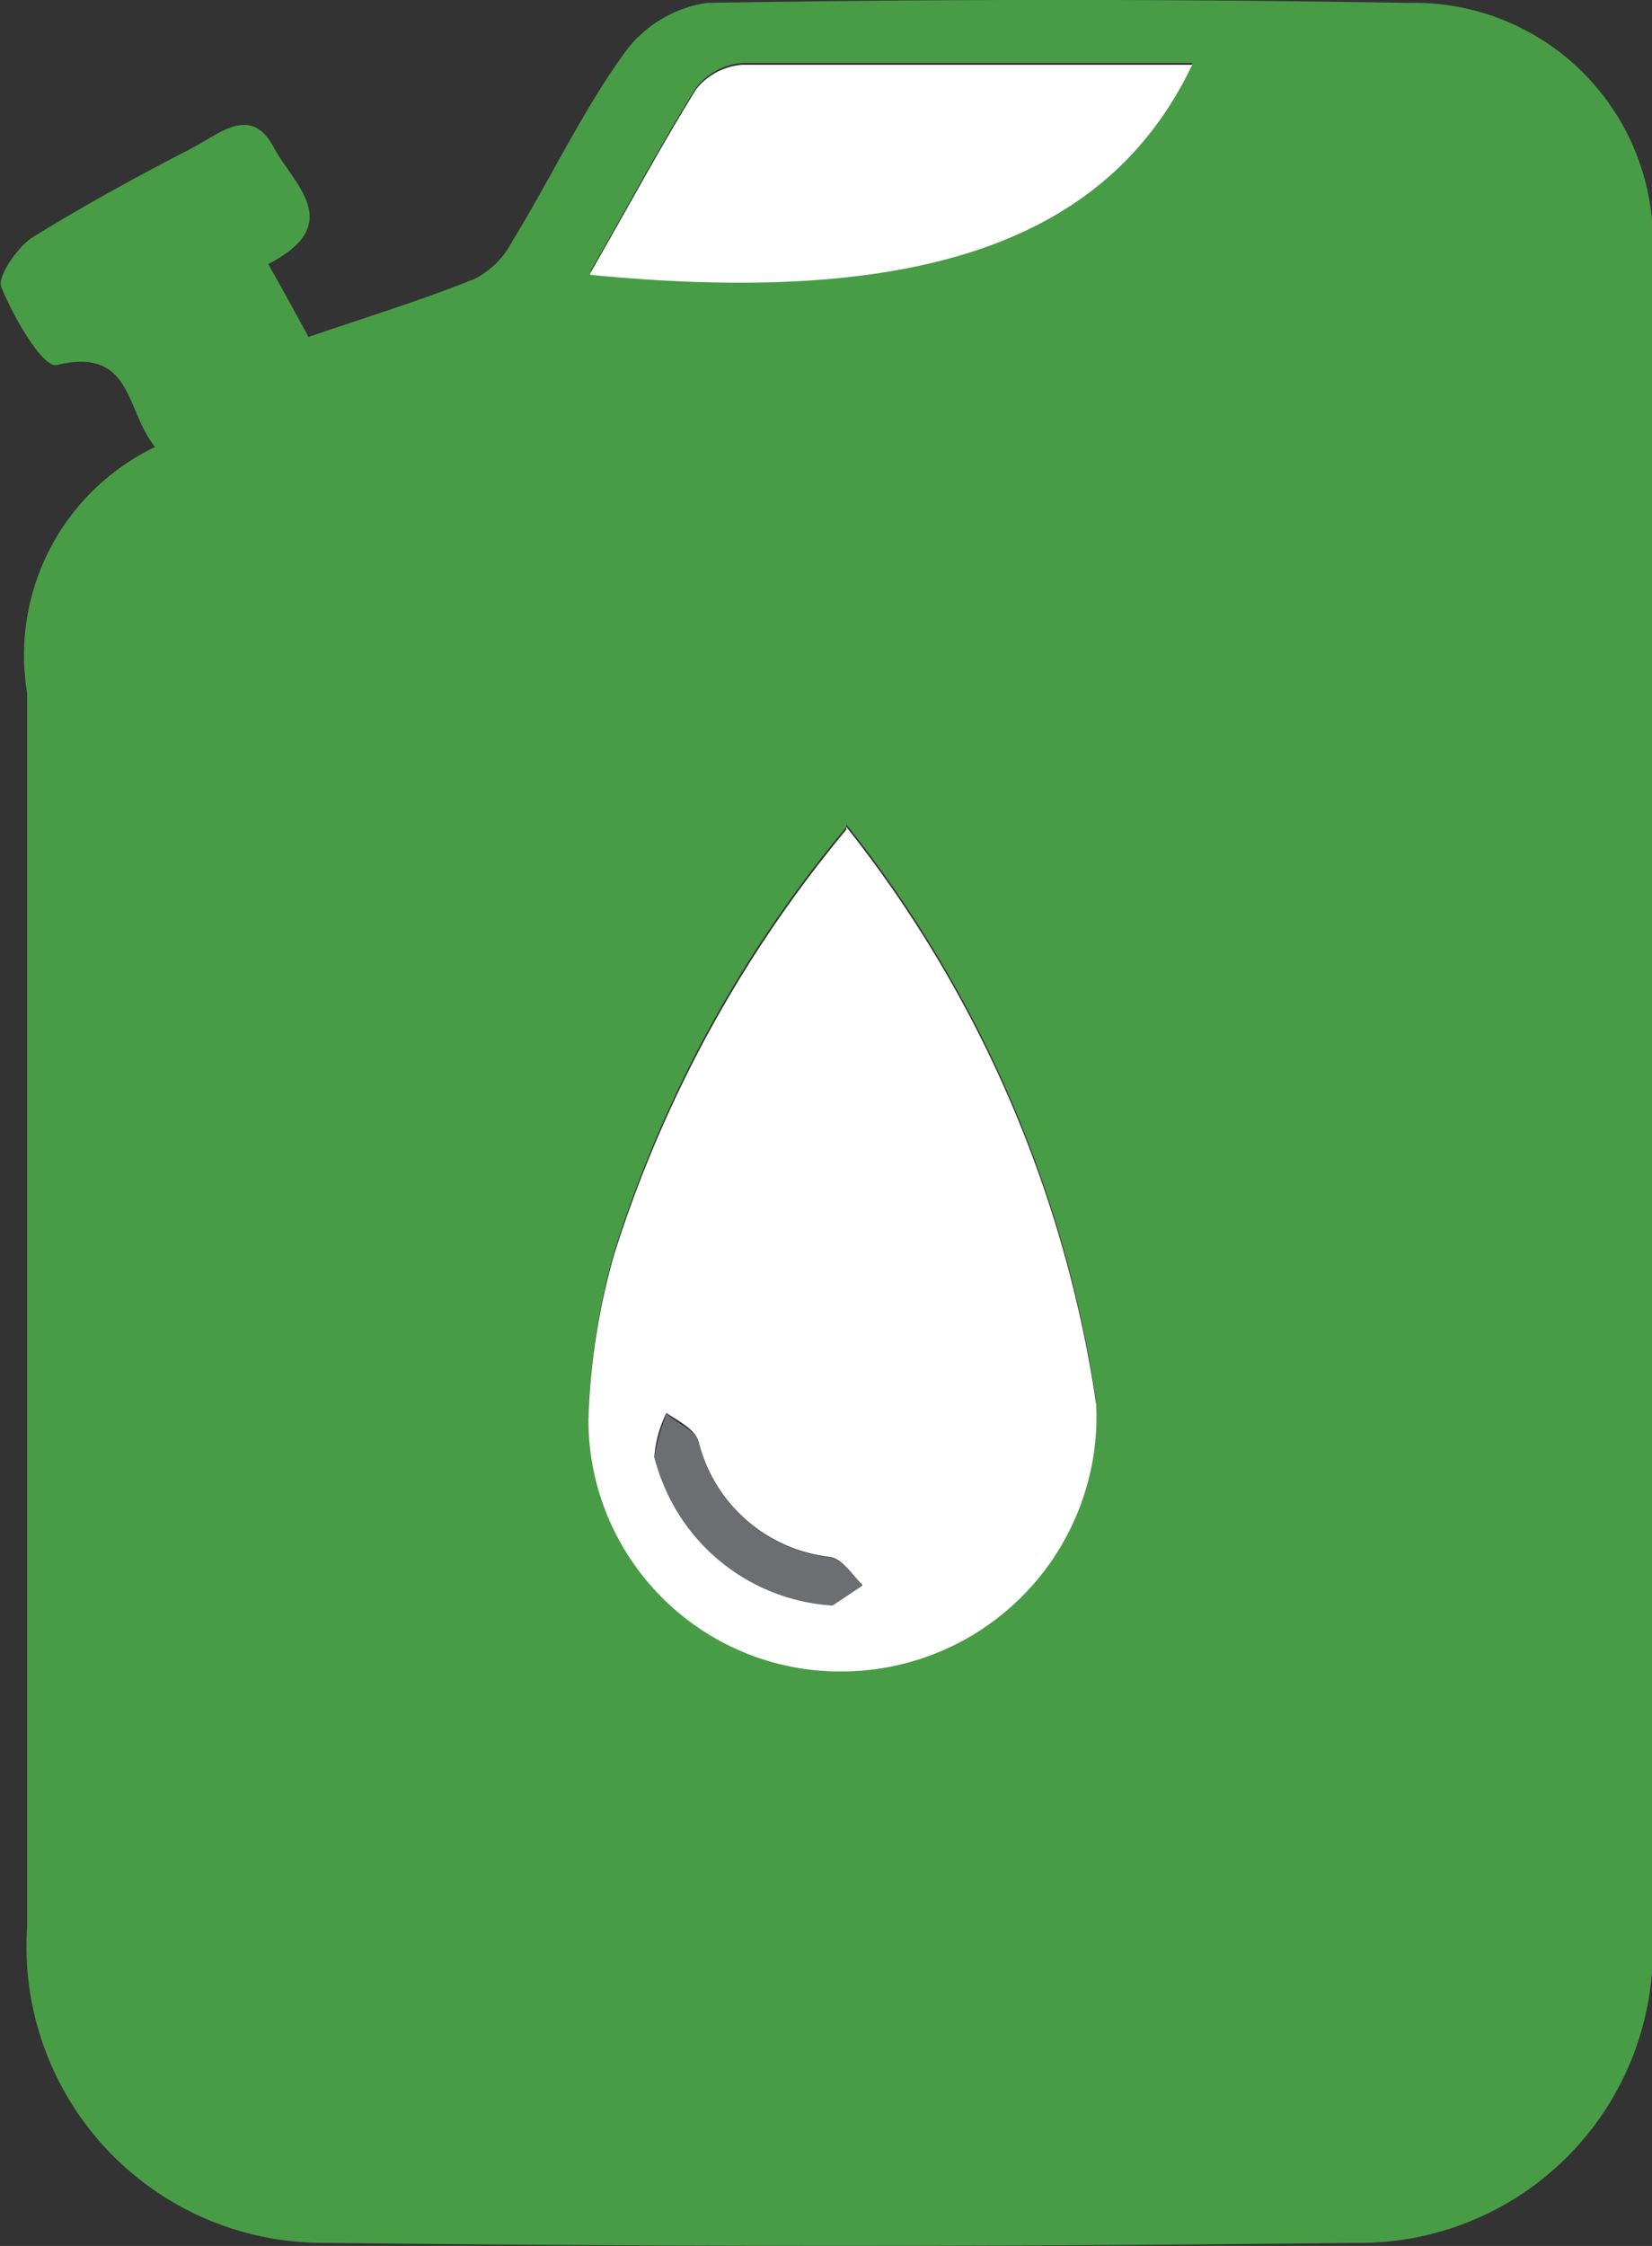
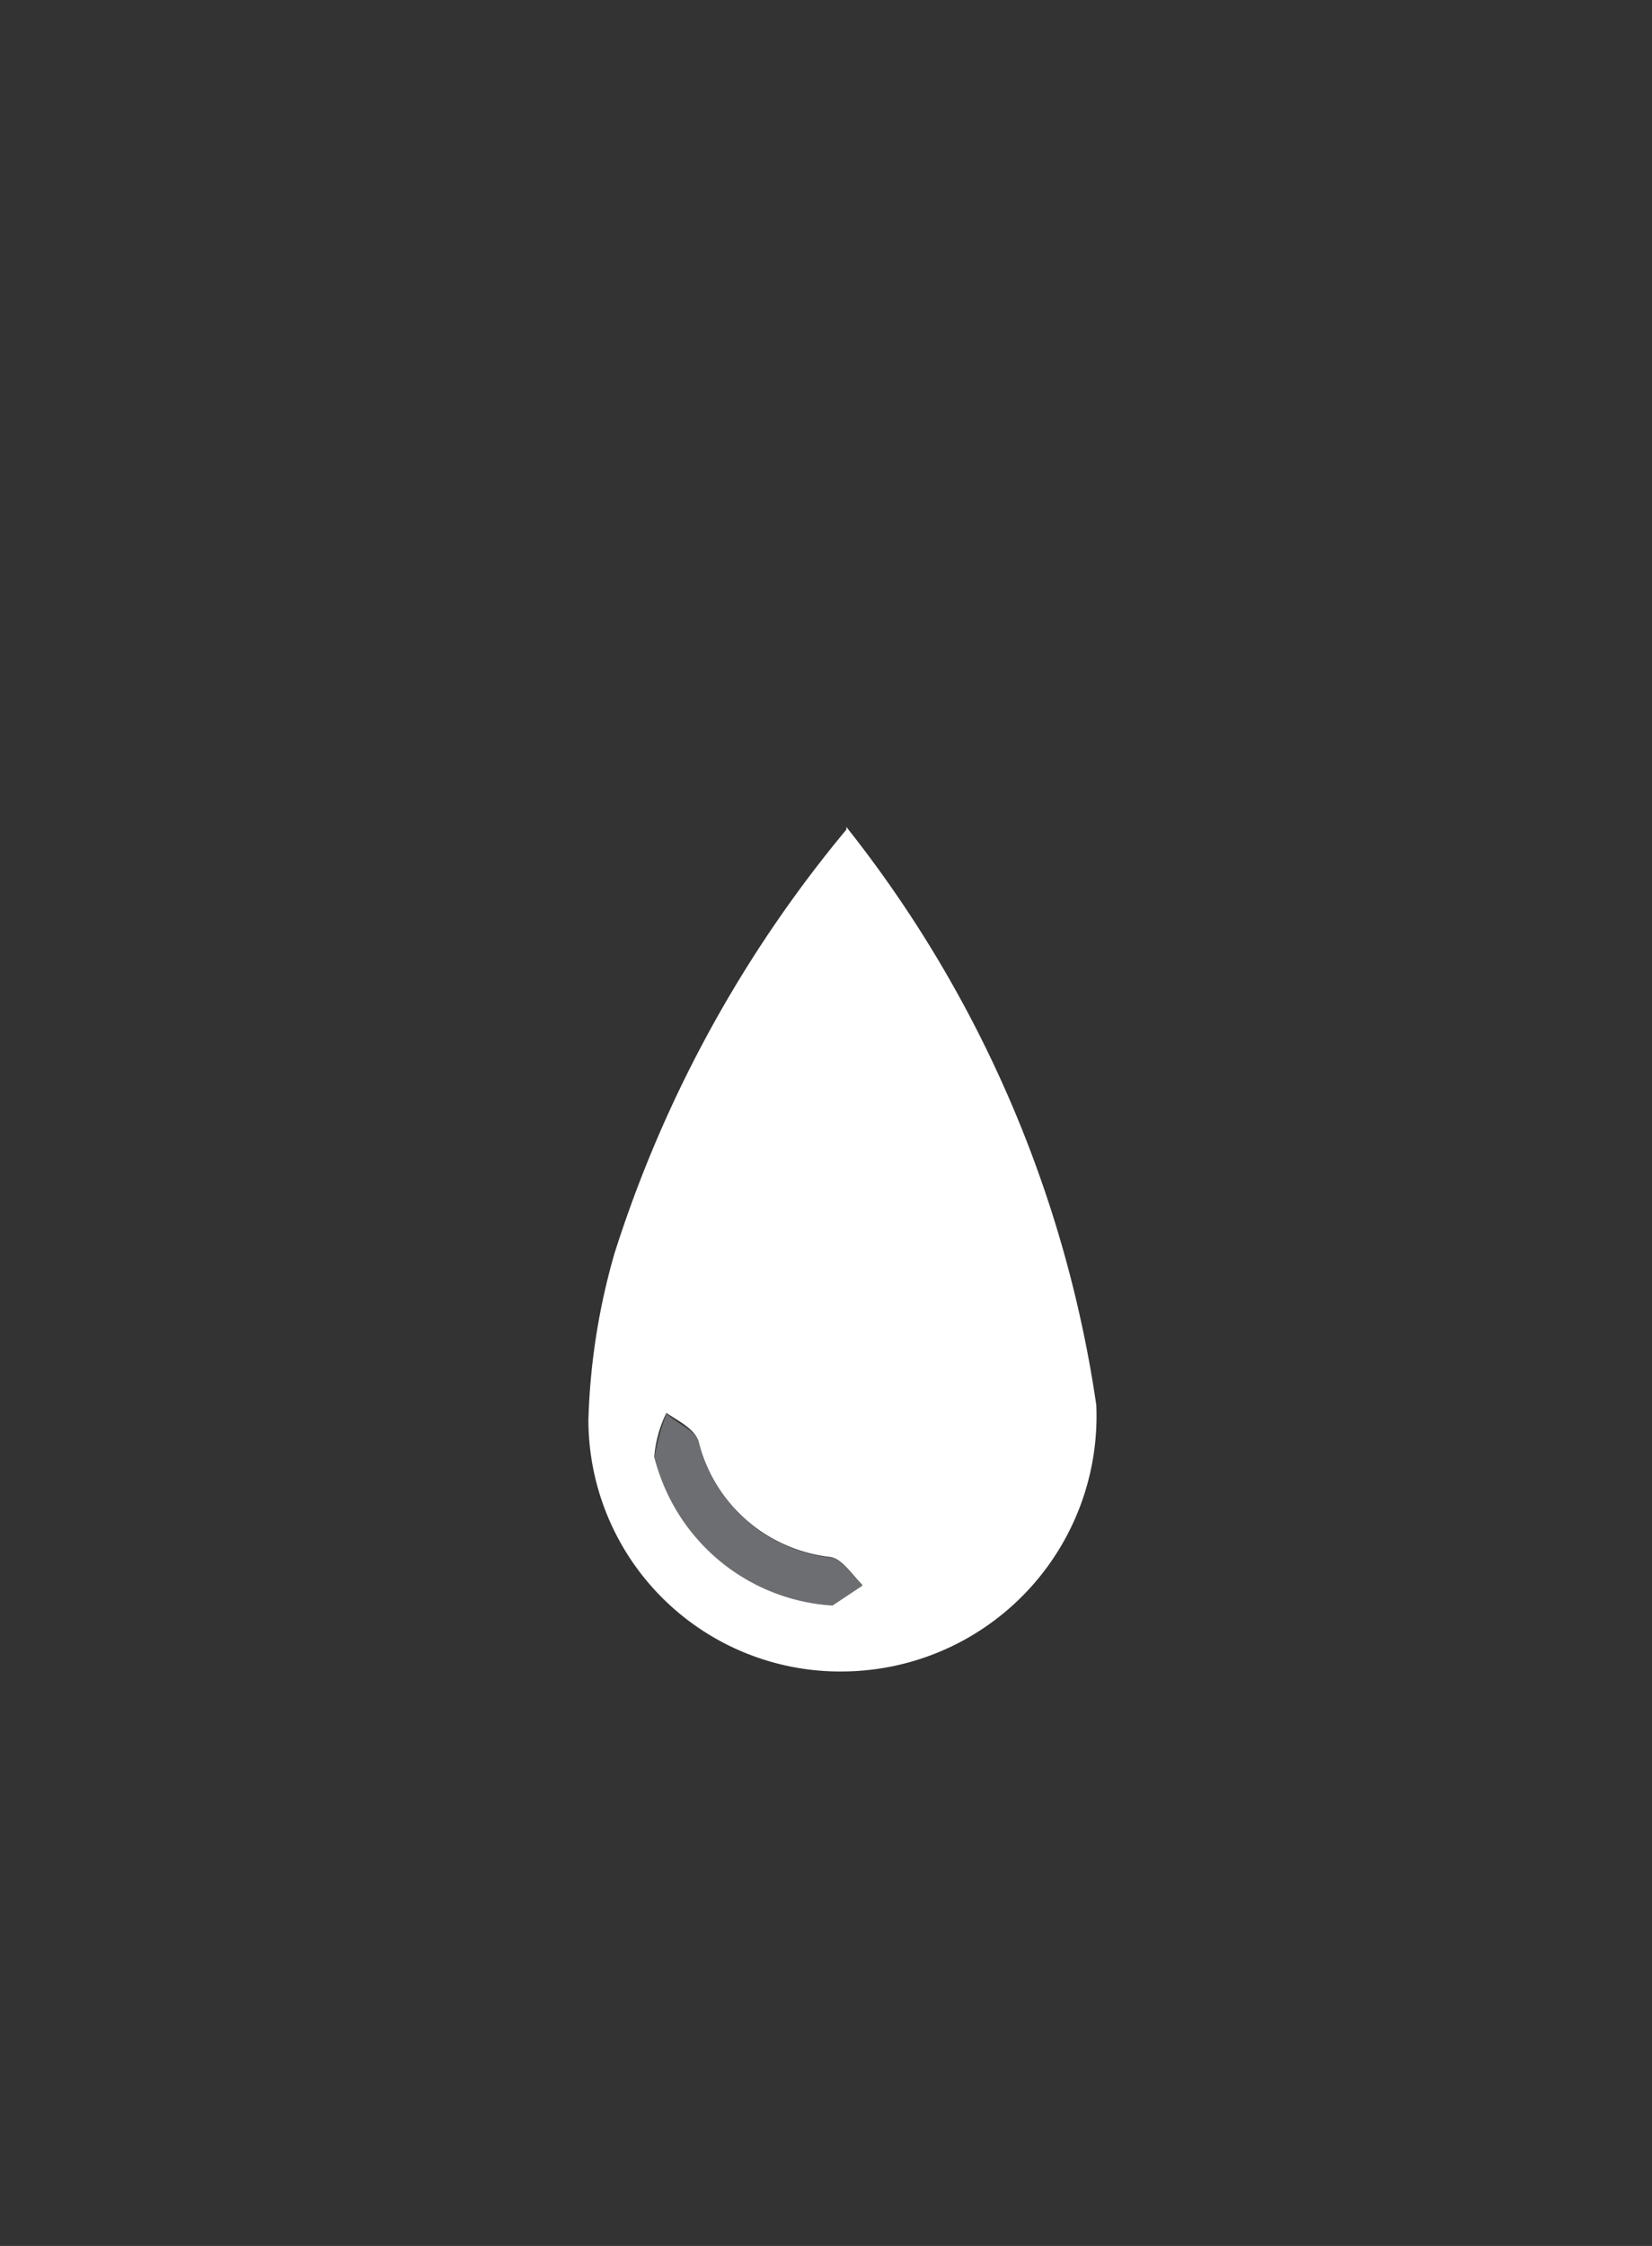
<svg xmlns="http://www.w3.org/2000/svg" width="13.642" height="18.542" viewBox="0 0 13.642 18.542">
  <rect x="0" y="0" width="13.642" height="18.542" fill="#333333" stroke="none" />
  <g id="Group_1008" data-name="Group 1008" transform="translate(-703.677 -331.145)">
-     <path id="Path_3229" data-name="Path 3229" d="M705.878,333.3c.149.264.248.446.347.627.479-.165.925-.3,1.37-.479a.718.718,0,0,0,.314-.314c.314-.512.578-1.073.925-1.552a1.027,1.027,0,0,1,.677-.413q2.9-.049,5.8,0a1.969,1.969,0,0,1,2.014,2.047v13.968a2.419,2.419,0,0,1-2.46,2.477c-2.824.033-5.663.033-8.487,0a2.447,2.447,0,0,1-2.477-2.609V336.866a1.906,1.906,0,0,1,1.057-2.031c-.248-.3-.182-.826-.809-.677-.116.033-.363-.4-.462-.644-.033-.083.132-.33.264-.413.429-.264.859-.5,1.3-.727.231-.116.5-.38.693,0,.165.3.594.627-.066.958Zm4.788,4.673a10.255,10.255,0,0,0-1.915,3.5,5.518,5.518,0,0,0-.215,1.37,2.079,2.079,0,0,0,2.114,2.08,2.108,2.108,0,0,0,2.08-2.2,9.974,9.974,0,0,0-2.064-4.772Zm-2.113-4.574c2.741.264,4.293-.281,4.97-1.734h-3.715a.539.539,0,0,0-.38.2c-.3.479-.561.974-.875,1.519Z" transform="translate(0 0)" fill="#499c46" />
    <path id="Path_3230" data-name="Path 3230" d="M708.75,335.28a10,10,0,0,1,2.064,4.772,2.108,2.108,0,0,1-2.081,2.2,2.079,2.079,0,0,1-2.113-2.08,5.515,5.515,0,0,1,.215-1.37,10.376,10.376,0,0,1,1.915-3.5Zm-.116,6.423s.132-.083.248-.165c-.083-.083-.165-.215-.264-.231a1.266,1.266,0,0,1-1.09-.958c-.033-.1-.165-.165-.264-.231a.989.989,0,0,0-.1.363,1.655,1.655,0,0,0,1.469,1.222Z" transform="translate(1.916 2.692)" fill="#fff" />
-     <path id="Path_3231" data-name="Path 3231" d="M706.63,333.187c.314-.545.578-1.04.875-1.519a.539.539,0,0,1,.38-.2H711.6c-.693,1.453-2.246,2-4.97,1.734Z" transform="translate(1.922 0.212)" fill="#fff" />
    <path id="Path_3232" data-name="Path 3232" d="M708.42,339.8a1.619,1.619,0,0,1-1.469-1.222,1.718,1.718,0,0,1,.1-.363c.083.083.231.132.264.231a1.266,1.266,0,0,0,1.09.958c.1.017.182.149.264.231l-.248.165Z" transform="translate(2.131 4.6)" fill="#6d6e71" />
  </g>
</svg>